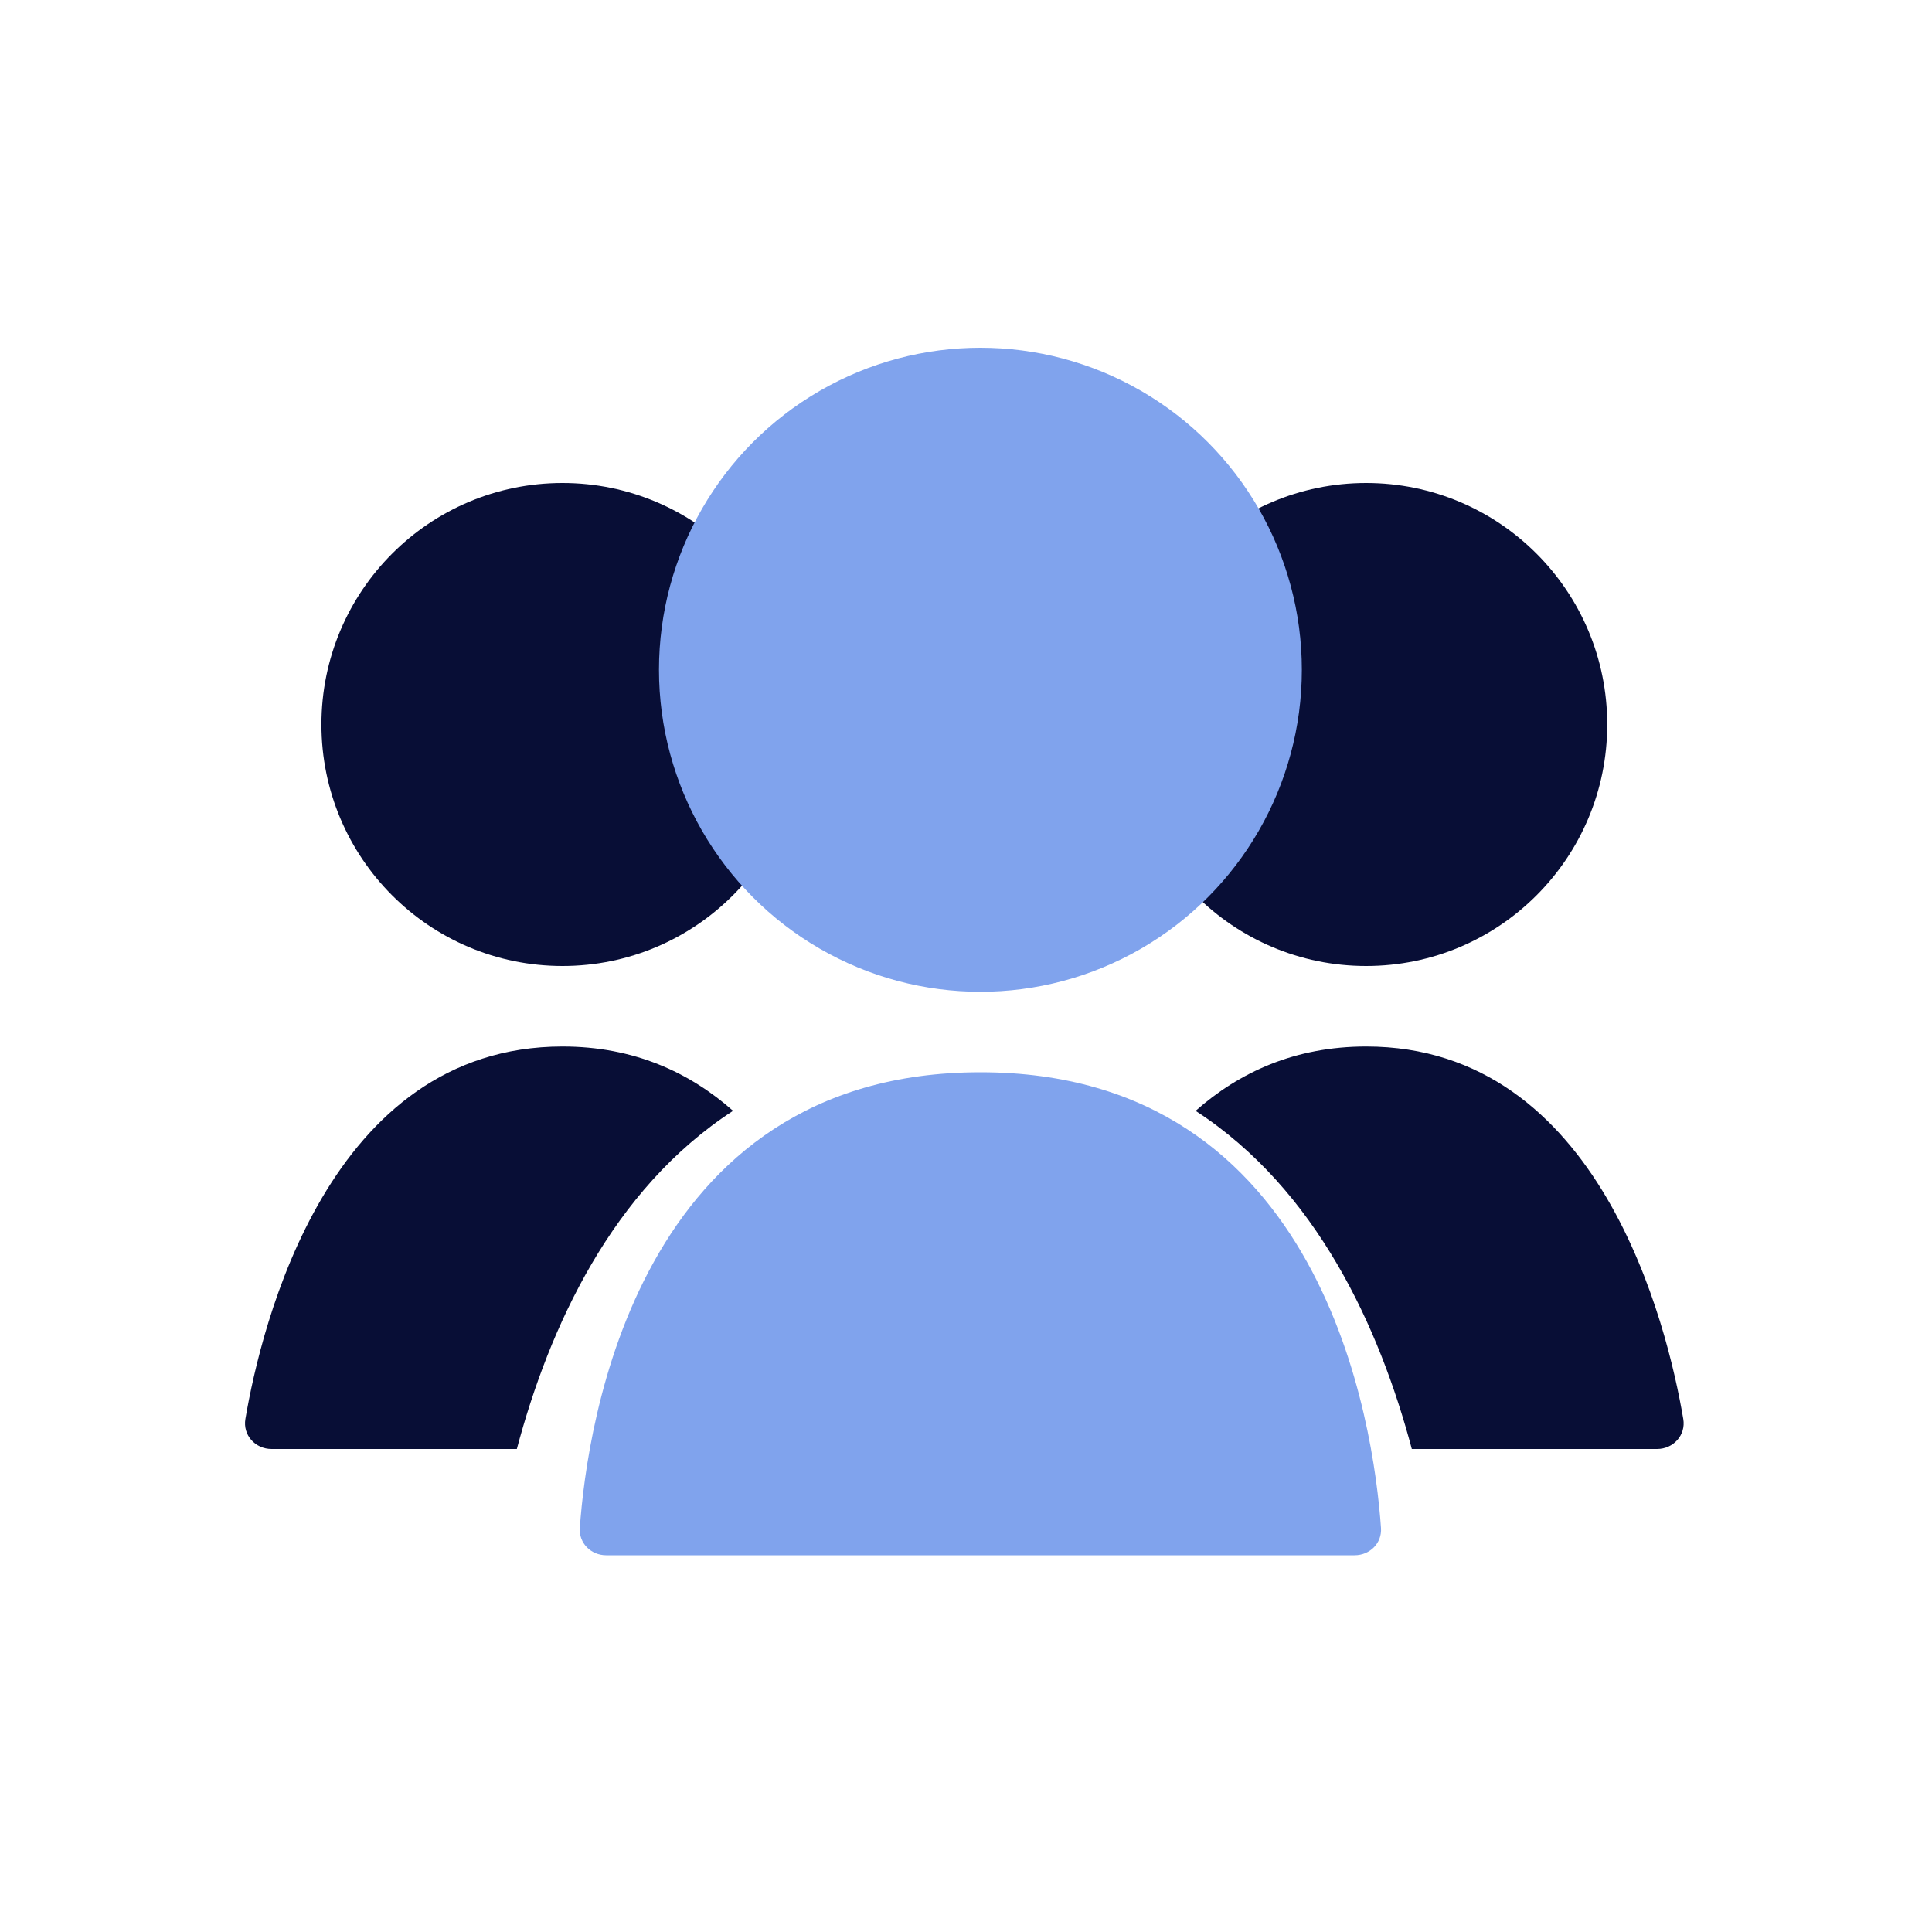
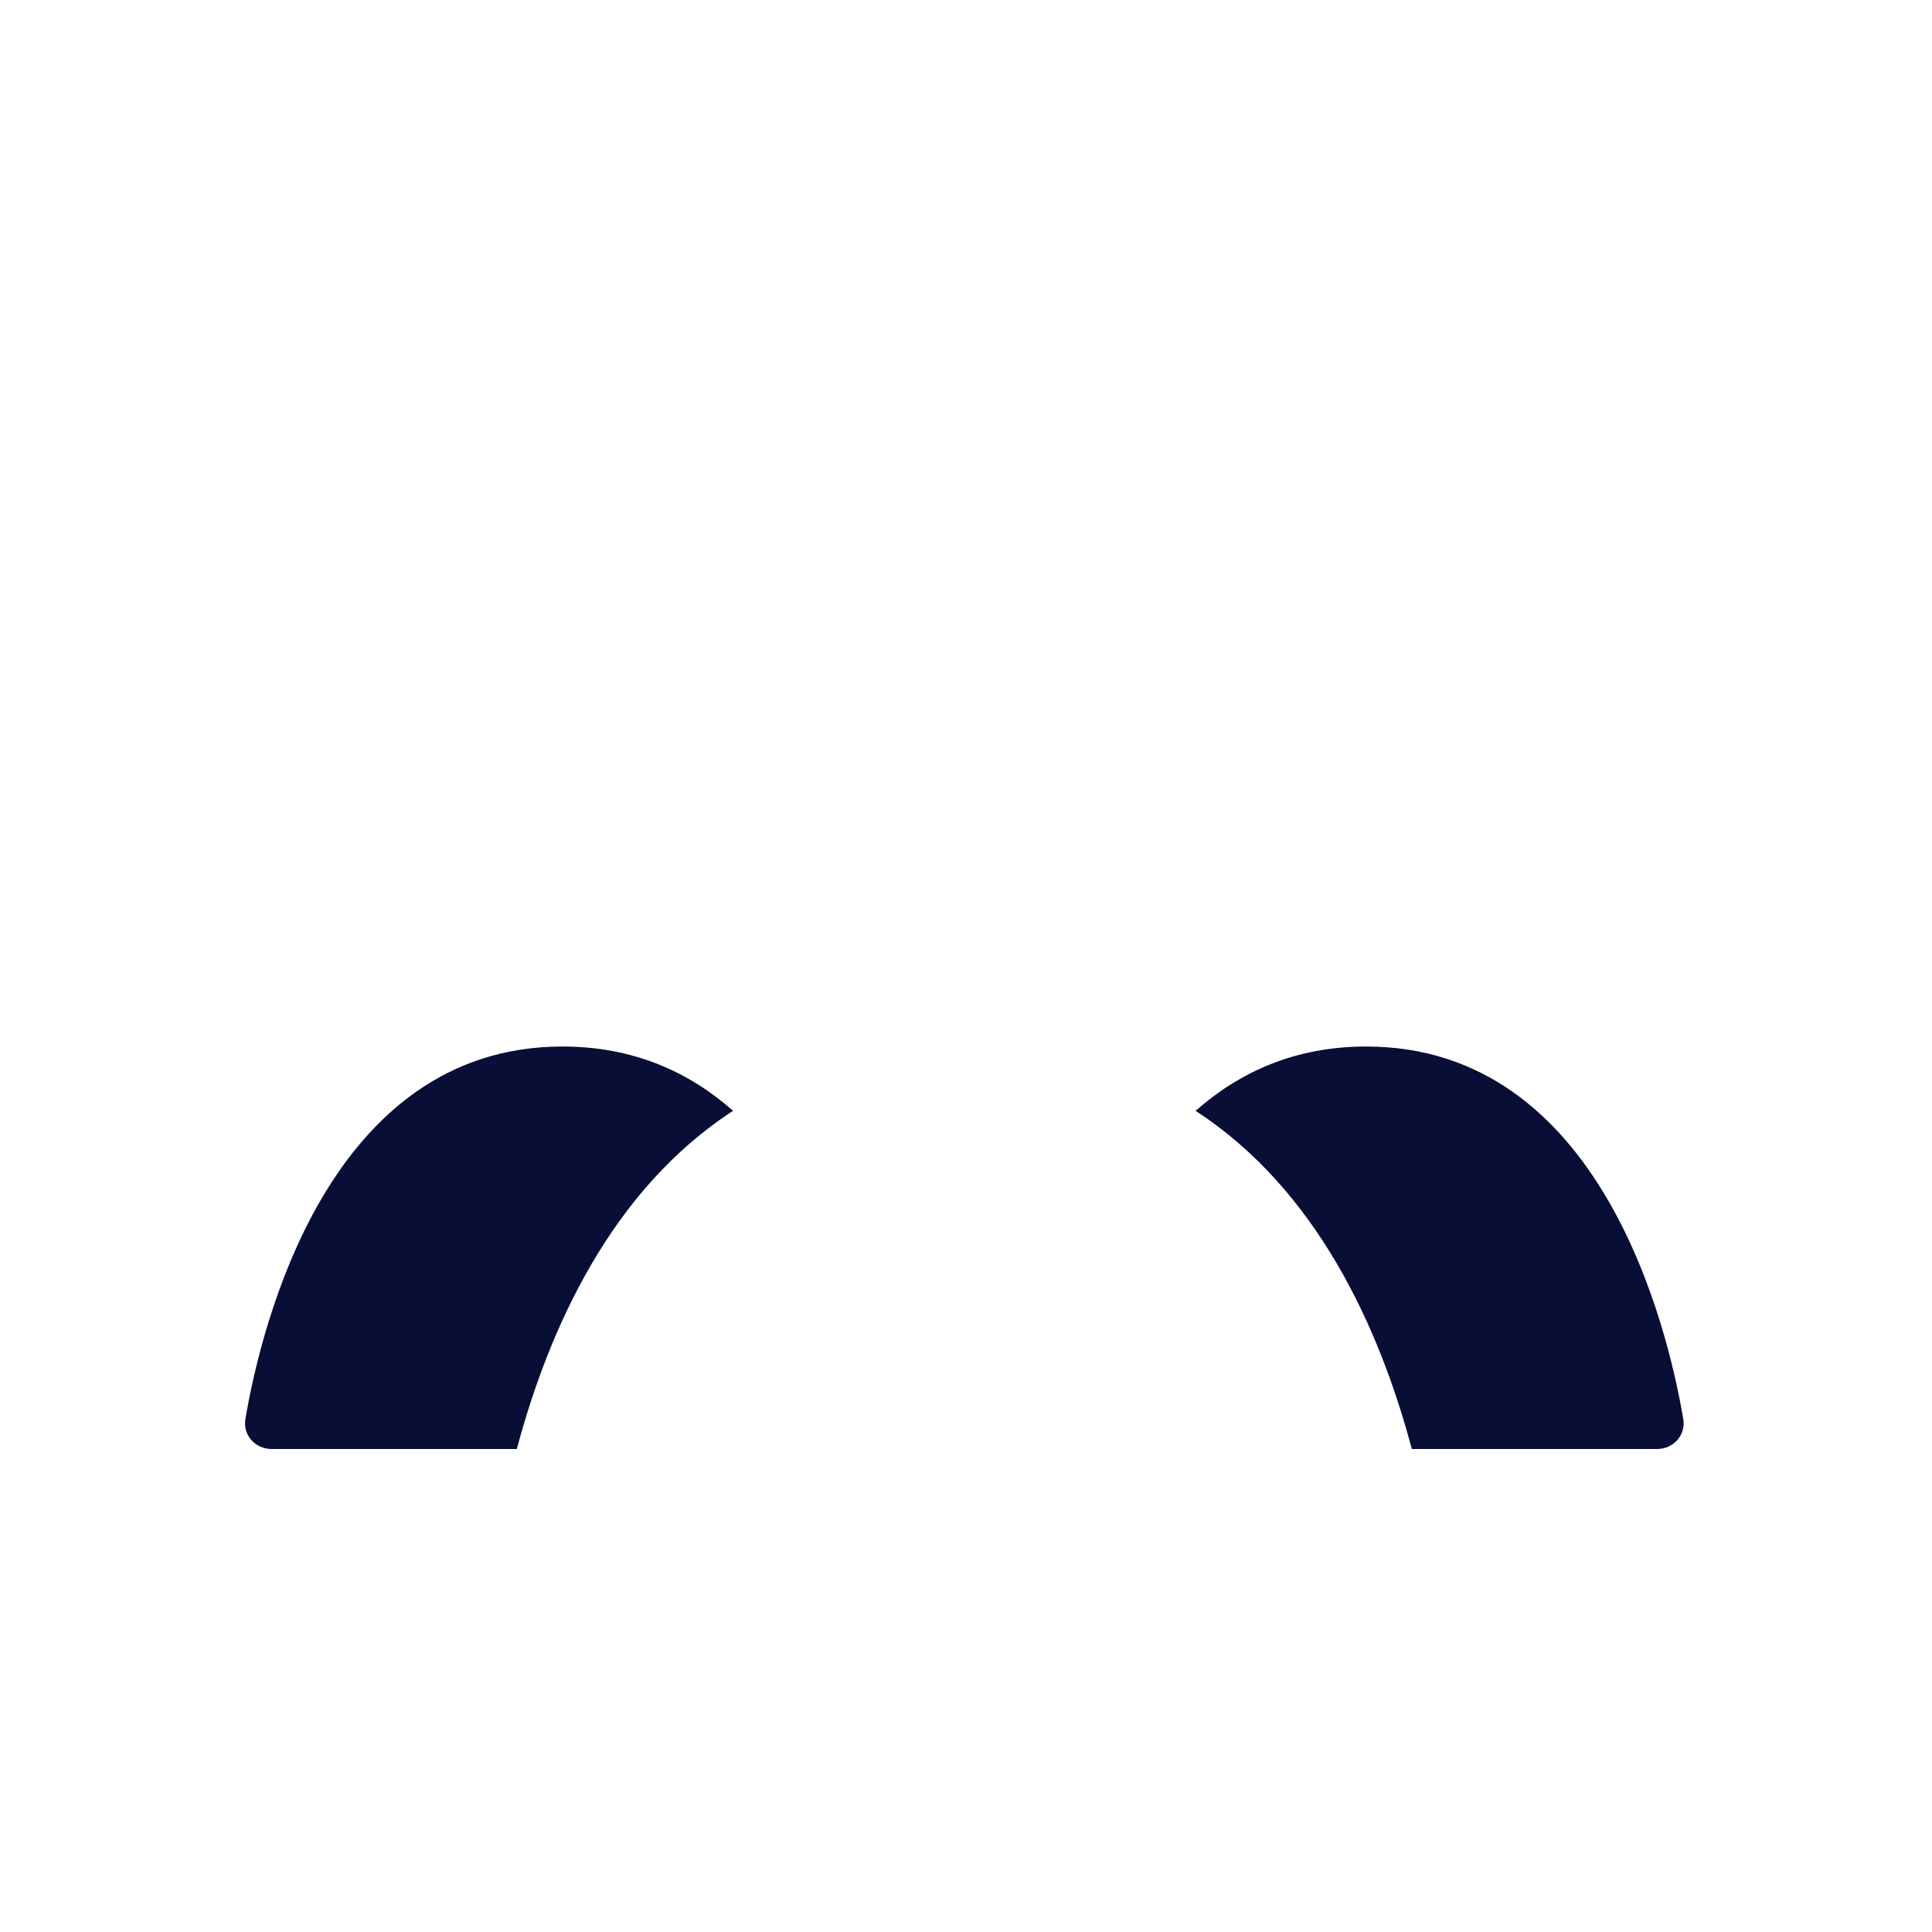
<svg xmlns="http://www.w3.org/2000/svg" width="70" height="70" viewBox="0 0 70 70" fill="none">
-   <ellipse cx="49.498" cy="26.25" rx="8.735" ry="8.75" fill="#080E36" />
-   <ellipse cx="20.381" cy="26.25" rx="8.735" ry="8.75" fill="#080E36" />
  <path fill-rule="evenodd" clip-rule="evenodd" d="M51.153 52.5H60.039C60.631 52.5 61.087 51.996 60.988 51.413C60.413 48.031 57.985 37.917 49.498 37.917C46.918 37.917 44.898 38.851 43.319 40.248C47.709 43.101 49.979 48.096 51.153 52.5Z" fill="#080E36" />
  <path fill-rule="evenodd" clip-rule="evenodd" d="M26.56 40.247C24.982 38.851 22.961 37.917 20.381 37.917C11.895 37.917 9.466 48.031 8.891 51.413C8.792 51.996 9.248 52.5 9.84 52.5H18.726C19.9 48.096 22.17 43.1 26.56 40.247Z" fill="#080E36" />
-   <ellipse cx="35.522" cy="24.267" rx="11.646" ry="11.667" fill="#80A3ED" />
-   <path d="M35.522 38.85C47.977 38.85 49.776 51.659 50.036 55.36C50.075 55.911 49.633 56.35 49.08 56.35H21.964C21.412 56.35 20.969 55.911 21.008 55.36C21.268 51.659 23.067 38.85 35.522 38.85Z" fill="#80A3ED" />
</svg>